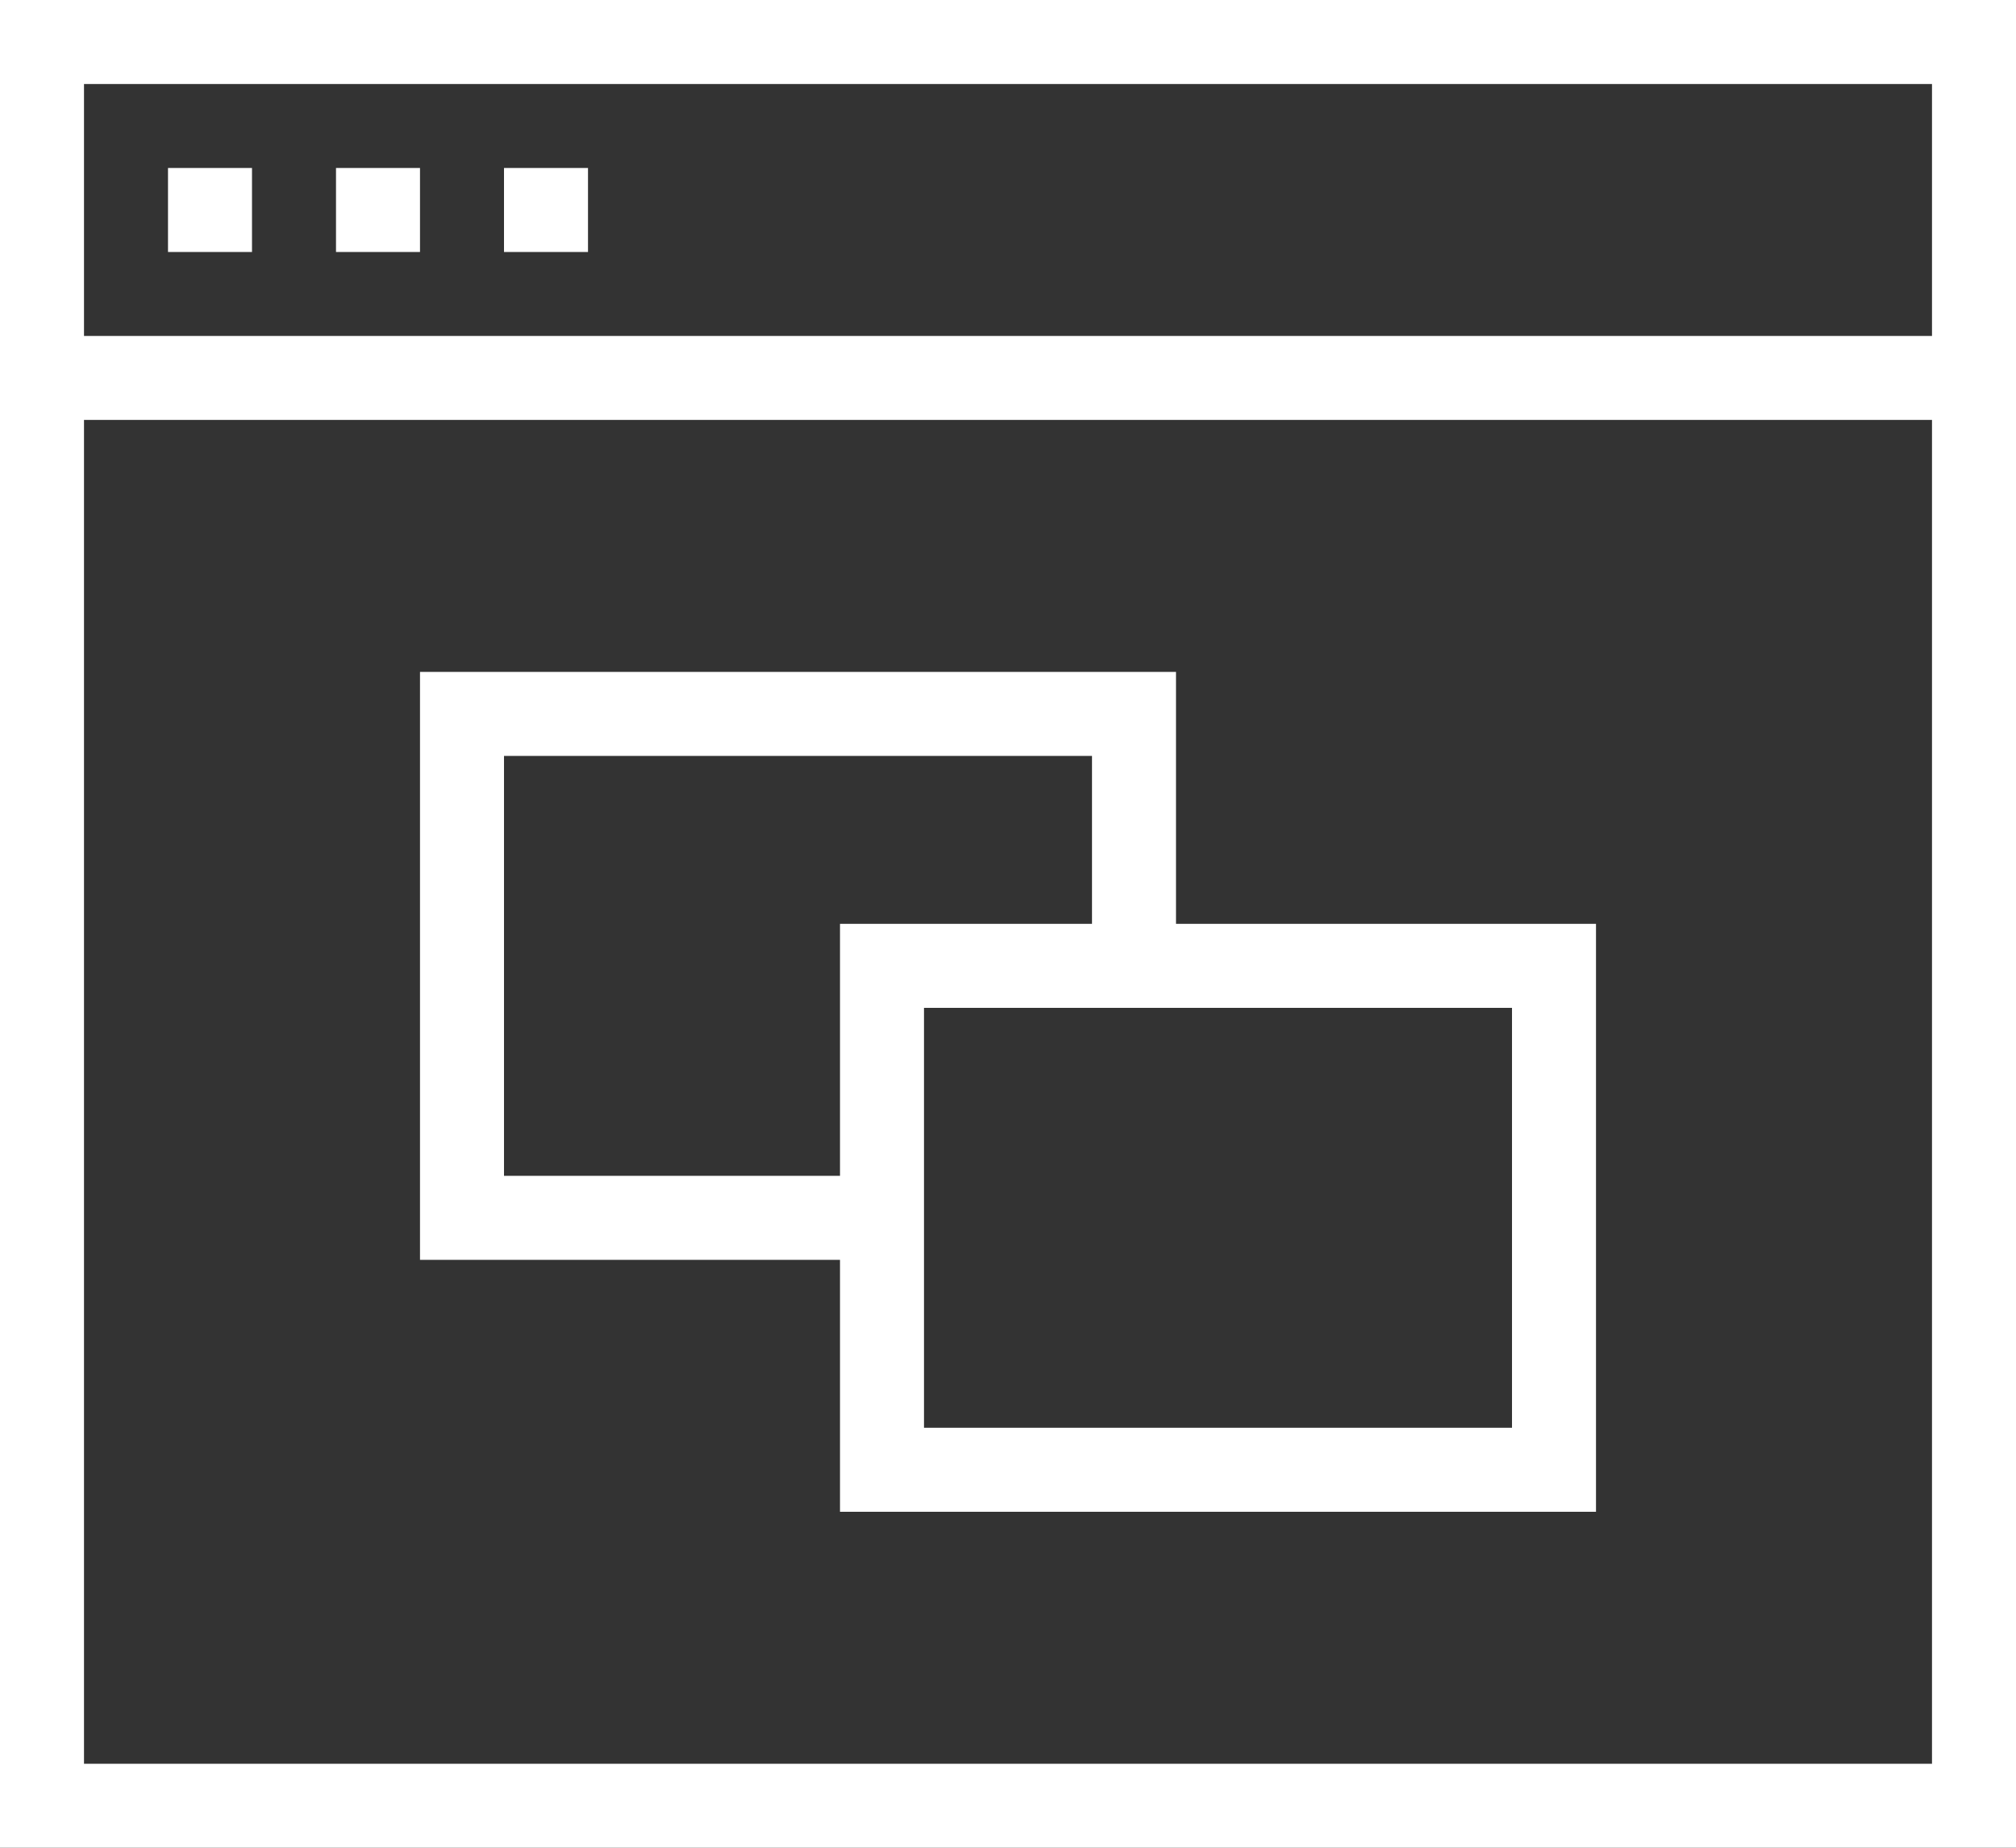
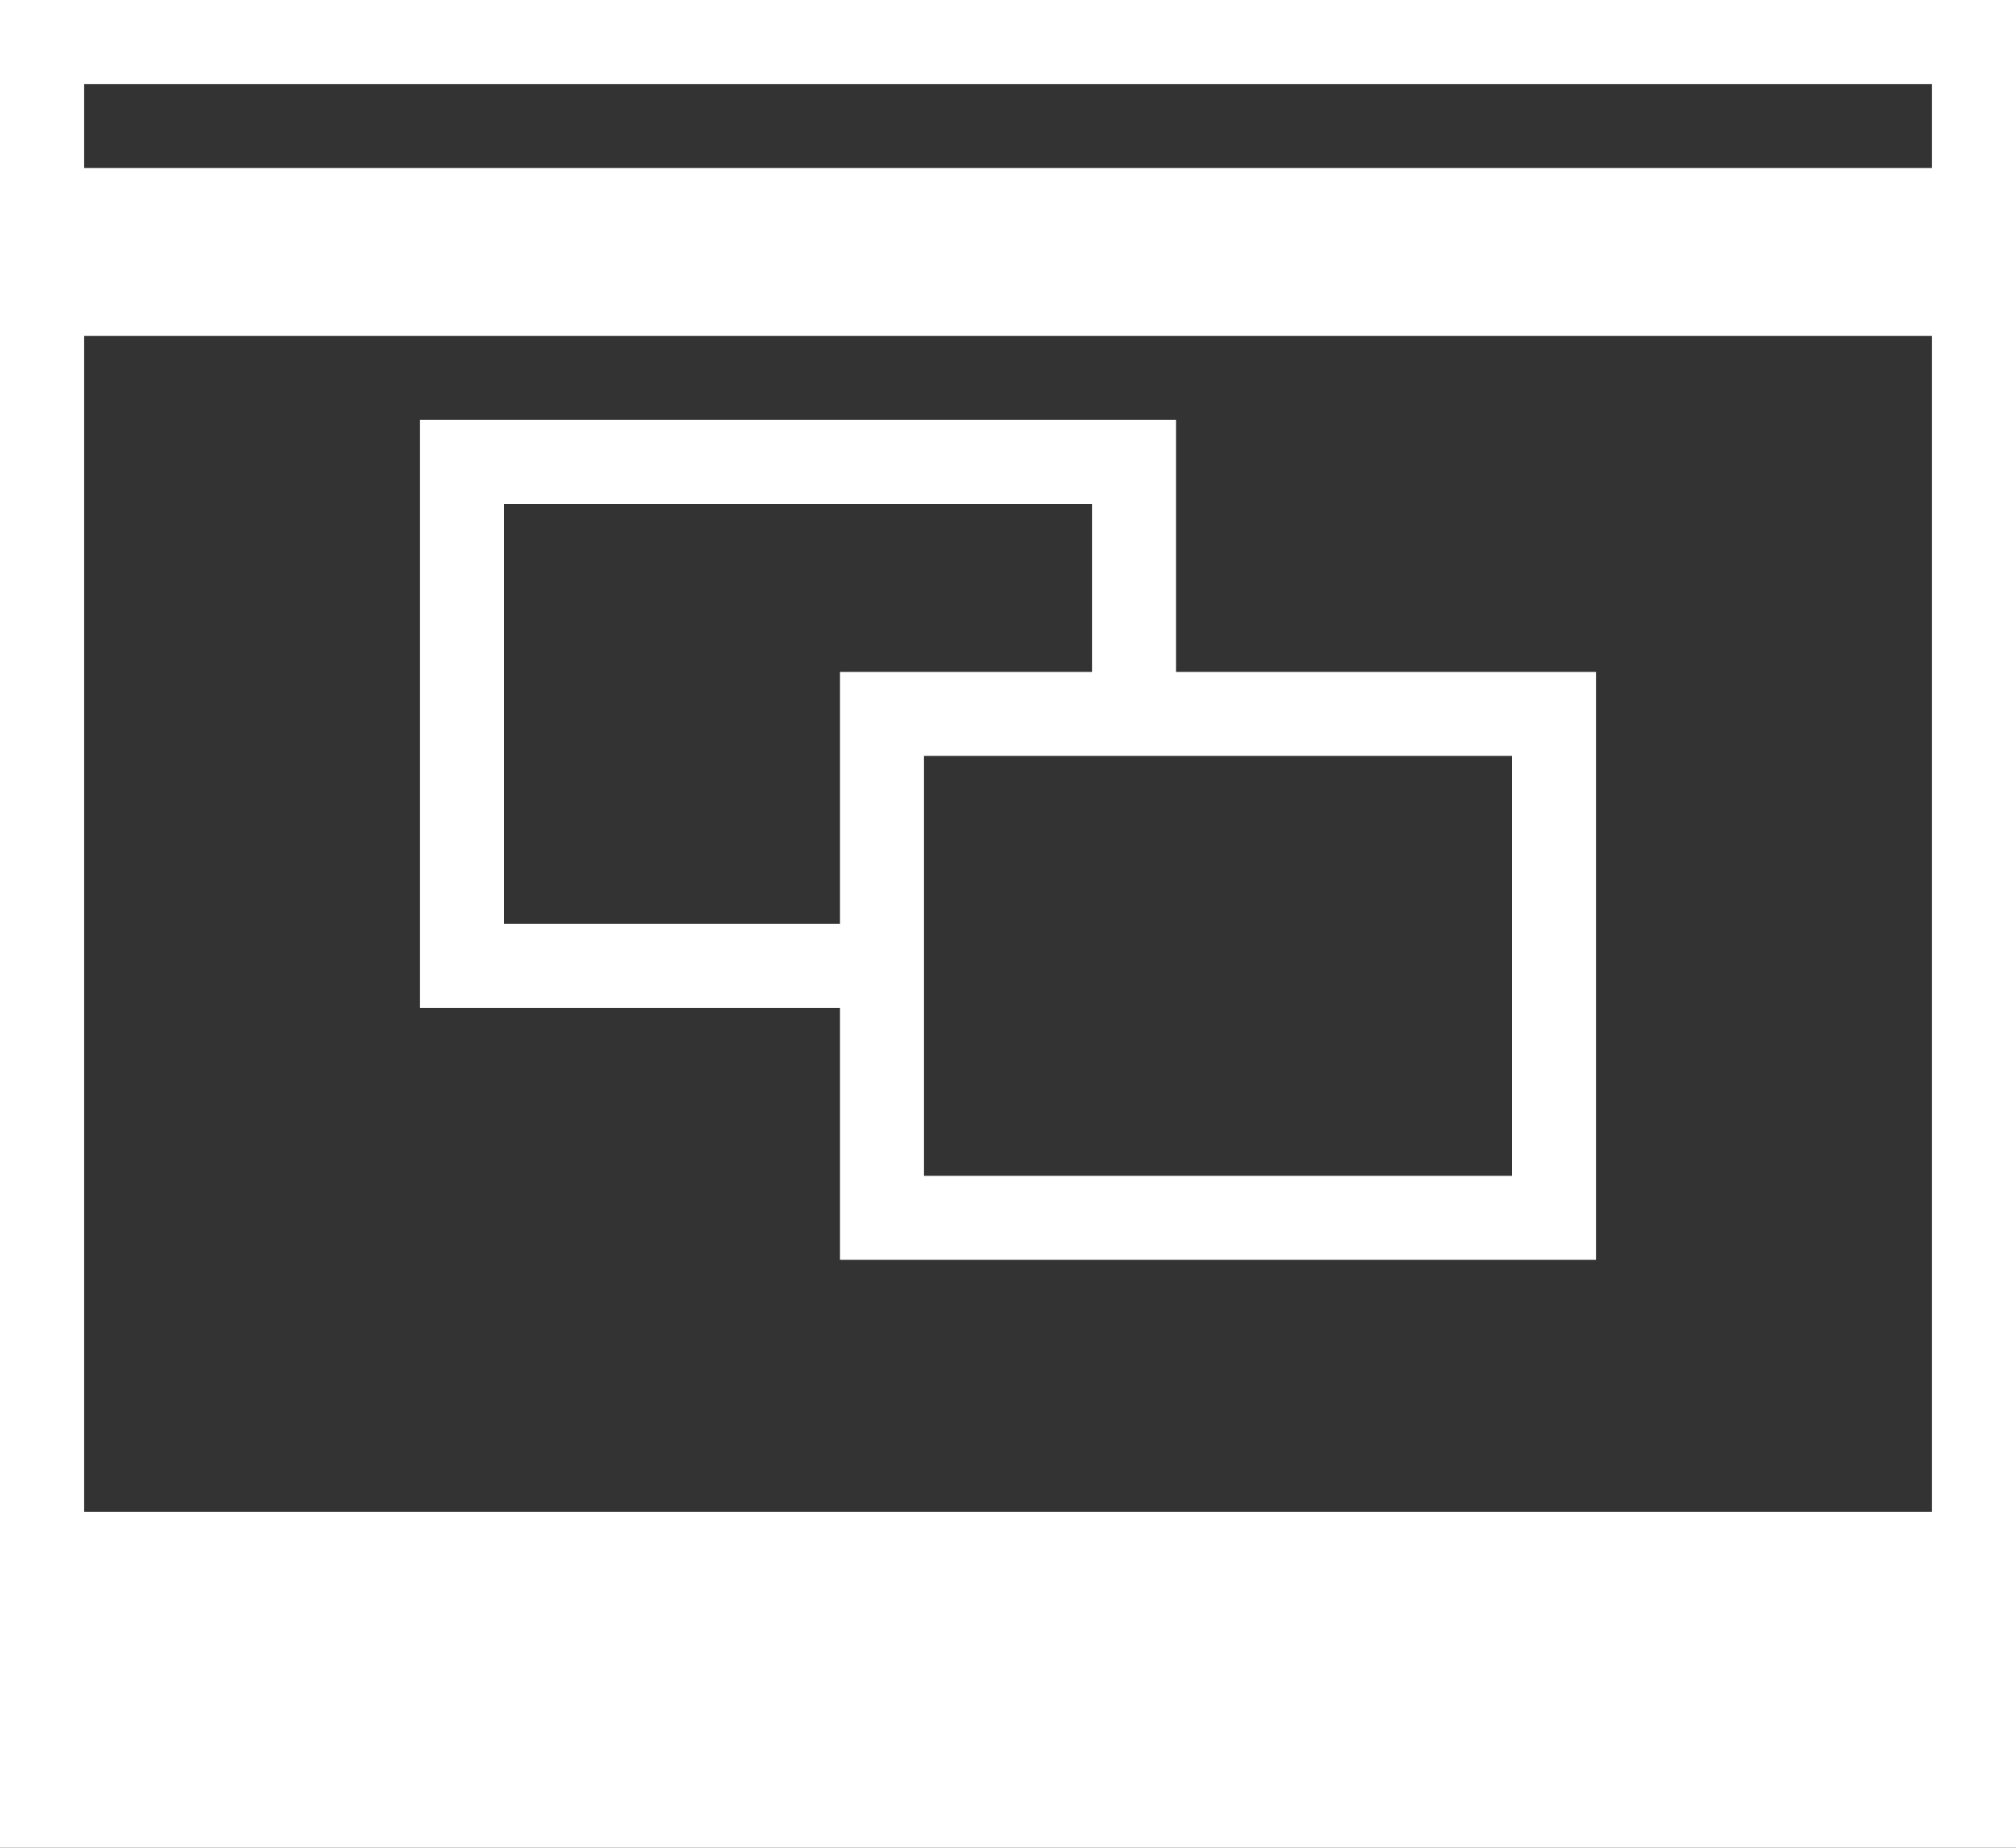
<svg xmlns="http://www.w3.org/2000/svg" xmlns:xlink="http://www.w3.org/1999/xlink" width="48" height="44" viewBox="0 0 48 44">
  <rect x="0" y="0" width="48" height="44" fill="#333333" stroke="none" />
  <defs>
-     <path id="3vrya" d="M1301 1348h48v44h-48zm2 8h44v-6h-44zm0 34h44v-32h-44zm10-38h2v2h-2zm-4 0h2v2h-2zm-4 0h2v2h-2zm24 12v6h10v14h-18v-6h-10v-14zm-16 12h8v-6h6v-4h-14zm10 6h14v-10h-14z" />
+     <path id="3vrya" d="M1301 1348h48v44h-48zm2 8h44v-6h-44m0 34h44v-32h-44zm10-38h2v2h-2zm-4 0h2v2h-2zm-4 0h2v2h-2zm24 12v6h10v14h-18v-6h-10v-14zm-16 12h8v-6h6v-4h-14zm10 6h14v-10h-14z" />
  </defs>
  <g>
    <g transform="translate(-1301 -1348)">
      <use fill="#fff" xlink:href="#3vrya" />
    </g>
  </g>
</svg>